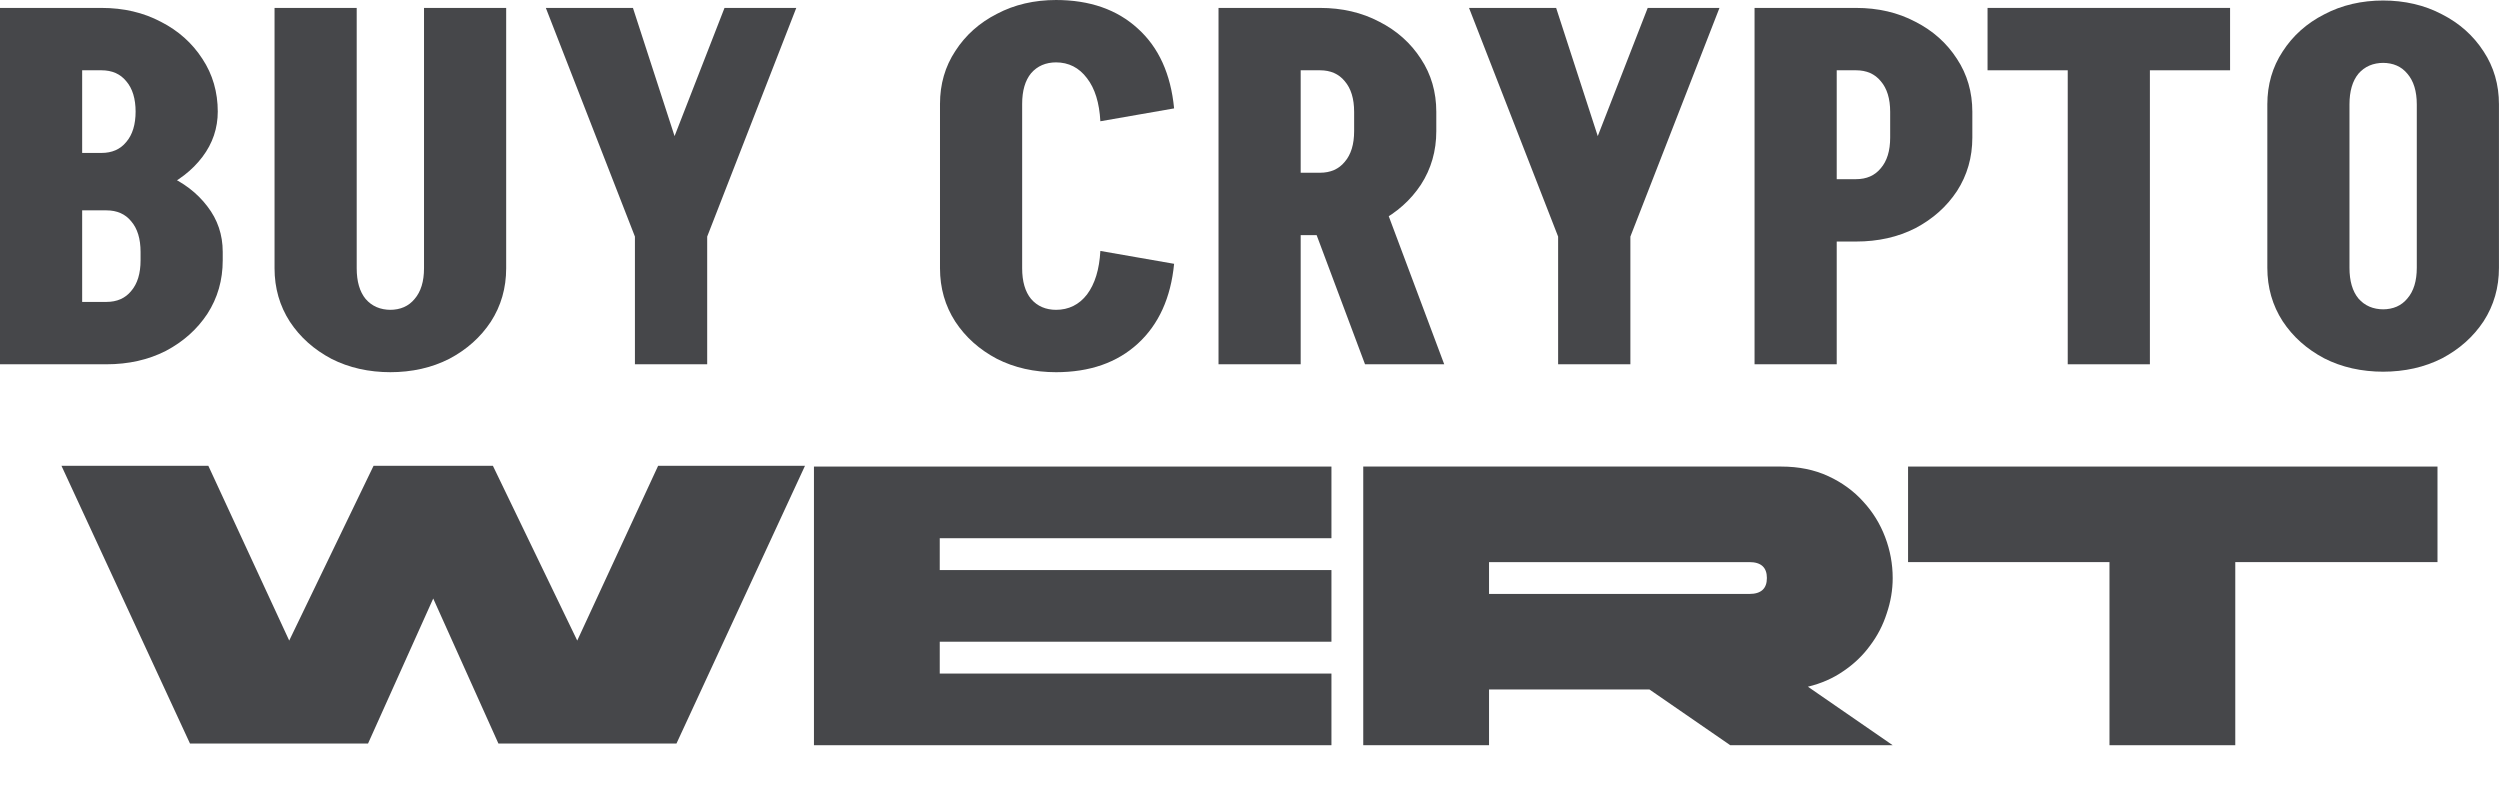
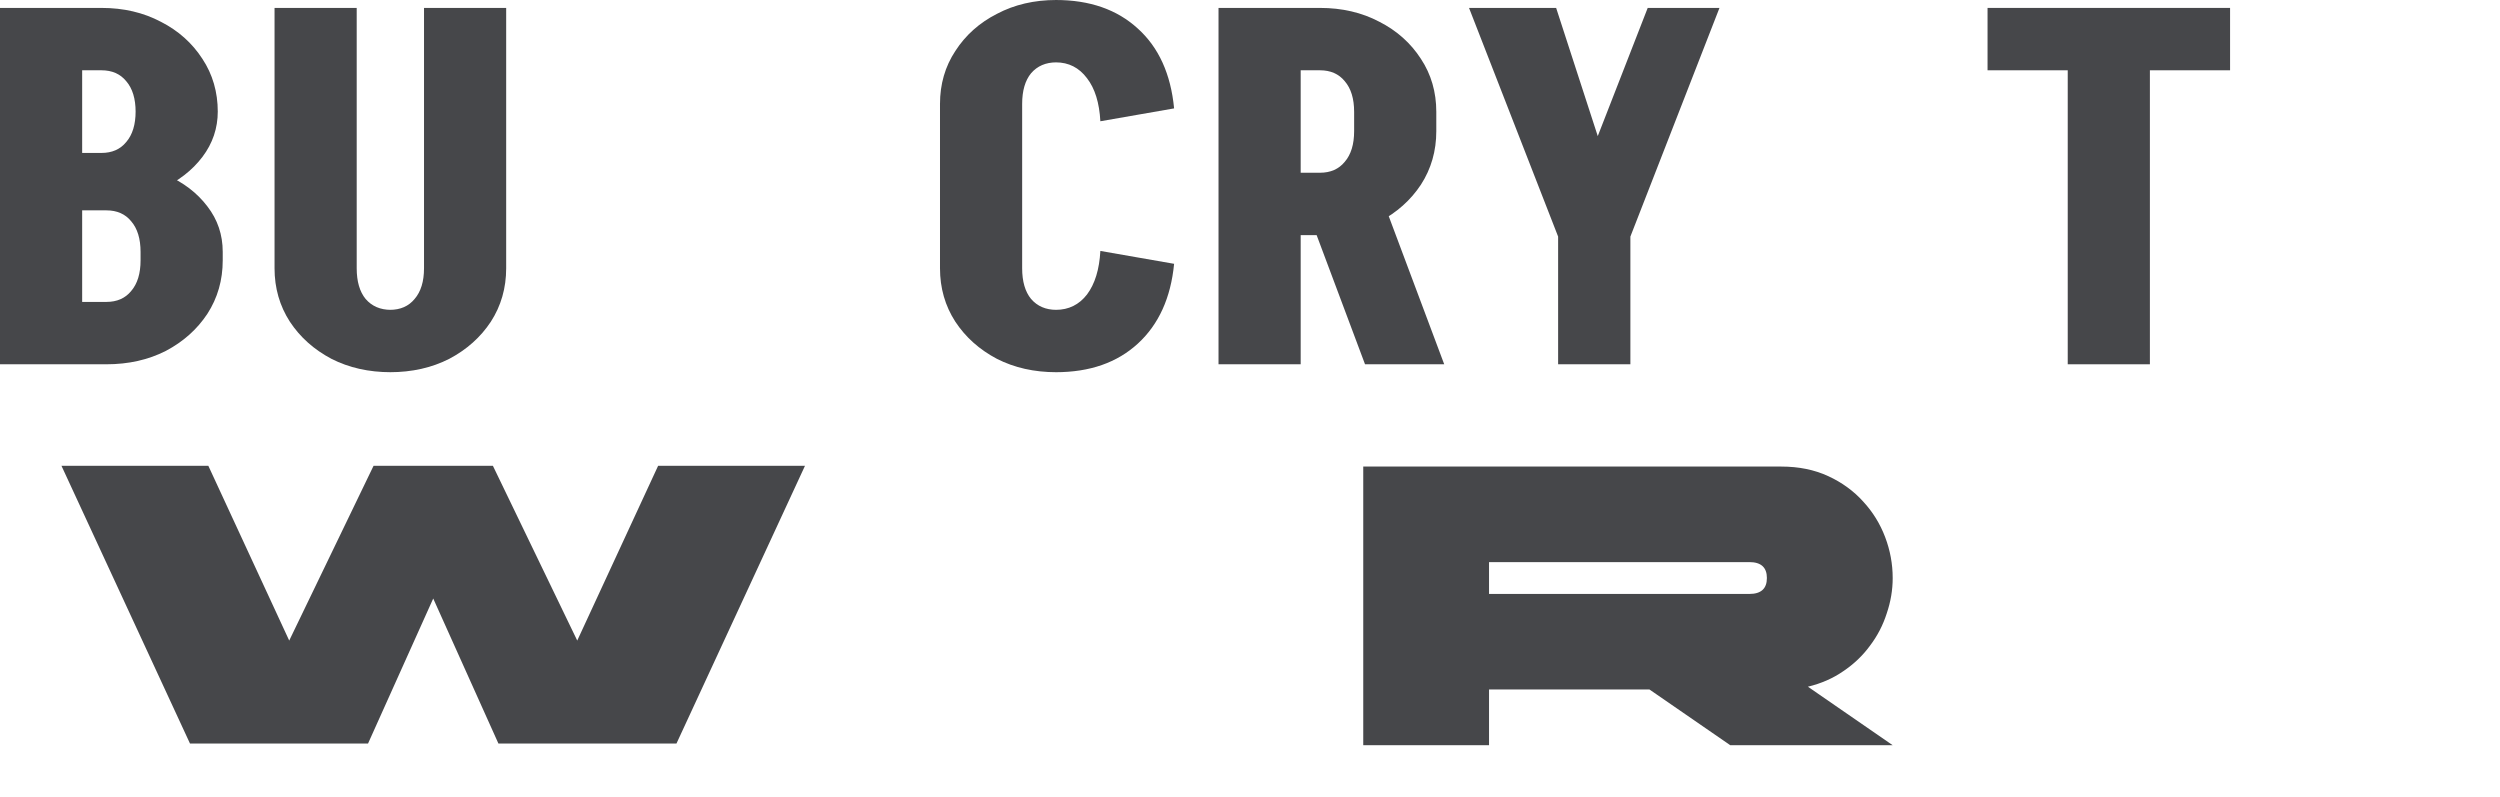
<svg xmlns="http://www.w3.org/2000/svg" width="1389" height="443" viewBox="0 0 1389 443" fill="none">
-   <path d="M1342.77 149.047V57.474H1388.42V149.047H1342.77ZM1259.73 149.047V57.474H1305.37V149.047H1259.73ZM1388.42 58.024H1342.77C1342.77 50.691 1341.03 45.008 1337.55 40.974C1334.25 36.941 1329.67 34.925 1323.8 34.925V0.275C1336.08 0.275 1347.08 2.842 1356.8 7.975C1366.51 12.925 1374.21 19.8 1379.9 28.6C1385.58 37.216 1388.42 47.024 1388.42 58.024ZM1259.73 58.024C1259.73 47.024 1262.57 37.216 1268.25 28.6C1273.93 19.8 1281.63 12.925 1291.35 7.975C1301.07 2.842 1312.07 0.275 1324.35 0.275V34.925C1318.48 34.925 1313.81 36.941 1310.32 40.974C1307.02 45.008 1305.37 50.691 1305.37 58.024H1259.73ZM1388.42 148.772C1388.42 159.771 1385.58 169.671 1379.9 178.471C1374.21 187.087 1366.51 193.962 1356.8 199.095C1347.08 204.045 1336.08 206.52 1323.8 206.52V171.871C1329.67 171.871 1334.25 169.854 1337.55 165.821C1341.03 161.788 1342.77 156.105 1342.77 148.772H1388.42ZM1259.73 148.772H1305.37C1305.37 156.105 1307.02 161.788 1310.32 165.821C1313.81 169.854 1318.48 171.871 1324.35 171.871V206.52C1312.07 206.52 1301.07 204.045 1291.35 199.095C1281.63 193.962 1273.93 187.087 1268.25 178.471C1262.57 169.671 1259.73 159.771 1259.73 148.772Z" fill="#46474A" />
  <path d="M1104.28 39.05V4.4H1239.03V39.05H1104.28ZM1148.83 202.395V4.4H1194.48V202.395H1148.83Z" fill="#46474A" />
-   <path d="M1017.73 39.05V4.4H1031.48V39.05H1017.73ZM1017.73 134.197V99.548H1031.48V134.197H1017.73ZM1050.18 76.724V61.874H1095.83V76.724H1050.18ZM1095.83 62.149H1050.18C1050.18 54.816 1048.44 49.133 1044.95 45.099C1041.65 41.066 1037.07 39.05 1031.2 39.05V4.4C1043.49 4.4 1054.49 6.967 1064.2 12.1C1073.92 17.05 1081.62 23.925 1087.3 32.725C1092.98 41.341 1095.83 51.149 1095.83 62.149ZM1095.83 76.449C1095.83 87.448 1092.98 97.348 1087.3 106.148C1081.62 114.764 1073.92 121.639 1064.2 126.772C1054.49 131.722 1043.49 134.197 1031.2 134.197V99.548C1037.07 99.548 1041.65 97.531 1044.95 93.498C1048.44 89.465 1050.18 83.782 1050.18 76.449H1095.83ZM974.829 202.395V4.4H1020.48V202.395H974.829Z" fill="#46474A" />
  <path d="M865.966 131.447L915.465 4.4H955.339L905.84 131.447H865.966ZM865.691 202.395V131.447H905.84V202.395H865.691ZM865.691 131.447L816.192 4.4H864.591L905.84 131.447H865.691Z" fill="#46474A" />
  <path d="M758.407 202.395L724.308 111.373H768.307L802.406 202.395H758.407ZM719.908 130.622V95.973H733.658V130.622H719.908ZM719.908 39.05V4.4H733.658V39.05H719.908ZM752.357 73.149V61.874H798.006V73.149H752.357ZM798.006 62.149H752.357C752.357 54.816 750.616 49.133 747.133 45.099C743.833 41.066 739.249 39.05 733.383 39.05V4.4C745.666 4.4 756.666 6.967 766.382 12.1C776.098 17.05 783.798 23.925 789.481 32.725C795.165 41.341 798.006 51.149 798.006 62.149ZM798.006 72.874C798.006 83.873 795.165 93.773 789.481 102.573C783.798 111.189 776.098 118.064 766.382 123.197C756.666 128.147 745.666 130.622 733.383 130.622V95.973C739.249 95.973 743.833 93.956 747.133 89.923C750.616 85.89 752.357 80.207 752.357 72.874H798.006ZM677.009 202.395V4.4H722.658V202.395H677.009Z" fill="#46474A" />
  <path d="M522.261 149.321V57.474H567.91V149.321H522.261ZM522.261 57.748C522.261 46.749 525.103 36.941 530.786 28.324C536.469 19.524 544.169 12.65 553.885 7.7C563.602 2.567 574.602 0 586.885 0V34.649C581.018 34.649 576.343 36.666 572.86 40.699C569.56 44.732 567.91 50.415 567.91 57.748H522.261ZM522.261 149.046H567.91C567.91 156.379 569.56 162.063 572.86 166.096C576.343 170.129 581.018 172.146 586.885 172.146V206.795C574.602 206.795 563.602 204.32 553.885 199.37C544.169 194.237 536.469 187.362 530.786 178.745C525.103 169.946 522.261 160.046 522.261 149.046ZM611.359 67.373C610.809 57.107 608.334 49.132 603.934 43.449C599.534 37.582 593.759 34.649 586.61 34.649V0C605.492 0 620.709 5.317 632.258 15.95C643.808 26.399 650.5 41.157 652.333 60.224L611.359 67.373ZM611.359 139.421L652.333 146.571C650.5 165.454 643.808 180.212 632.258 190.845C620.709 201.478 605.492 206.795 586.61 206.795V172.146C593.759 172.146 599.534 169.304 603.934 163.621C608.334 157.754 610.809 149.688 611.359 139.421Z" fill="#46474A" />
-   <path d="M353.039 131.447L402.538 4.4H442.412L392.913 131.447H353.039ZM352.764 202.395V131.447H392.913V202.395H352.764ZM352.764 131.447L303.266 4.4H351.664L392.913 131.447H352.764Z" fill="#46474A" />
-   <path d="M235.583 149.322V4.4H281.232V149.322H235.583ZM152.535 149.322V4.4H198.184V149.322H152.535ZM281.232 149.047C281.232 160.046 278.39 169.946 272.707 178.746C267.024 187.362 259.324 194.237 249.608 199.37C239.891 204.32 228.892 206.795 216.609 206.795V172.146C222.475 172.146 227.058 170.13 230.358 166.096C233.841 162.063 235.583 156.38 235.583 149.047H281.232ZM152.535 149.047H198.184C198.184 156.38 199.834 162.063 203.134 166.096C206.617 170.13 211.292 172.146 217.159 172.146V206.795C204.875 206.795 193.876 204.32 184.159 199.37C174.443 194.237 166.743 187.362 161.06 178.746C155.377 169.946 152.535 160.046 152.535 149.047Z" fill="#46474A" />
+   <path d="M235.583 149.322V4.4H281.232V149.322H235.583ZM152.535 149.322V4.4H198.184V149.322H152.535ZM281.232 149.047C281.232 160.046 278.39 169.946 272.707 178.746C267.024 187.362 259.324 194.237 249.608 199.37C239.891 204.32 228.892 206.795 216.609 206.795V172.146C222.475 172.146 227.058 170.13 230.358 166.096C233.841 162.063 235.583 156.38 235.583 149.047ZM152.535 149.047H198.184C198.184 156.38 199.834 162.063 203.134 166.096C206.617 170.13 211.292 172.146 217.159 172.146V206.795C204.875 206.795 193.876 204.32 184.159 199.37C174.443 194.237 166.743 187.362 161.06 178.746C155.377 169.946 152.535 160.046 152.535 149.047Z" fill="#46474A" />
  <path d="M56.374 111.373V84.973C62.24 84.973 66.823 82.957 70.123 78.924C73.606 74.89 75.348 69.207 75.348 61.874H120.997C120.997 71.224 118.155 79.657 112.472 87.173C106.789 94.69 99.089 100.648 89.373 105.048C79.656 109.264 68.657 111.373 56.374 111.373ZM42.899 202.395V167.746H59.398V202.395H42.899ZM42.899 116.873V84.973H59.123V116.873H42.899ZM78.098 144.922V139.697H123.747V144.922H78.098ZM78.098 139.972C78.098 132.639 76.356 126.956 72.873 122.922C69.573 118.889 64.99 116.873 59.123 116.873V90.473C71.406 90.473 82.406 92.673 92.123 97.073C101.839 101.29 109.539 107.156 115.222 114.673C120.905 122.006 123.747 130.439 123.747 139.972H78.098ZM42.899 39.05V4.4H56.649V39.05H42.899ZM120.997 62.149H75.348C75.348 54.816 73.606 49.133 70.123 45.099C66.823 41.066 62.24 39.05 56.374 39.05V4.4C68.657 4.4 79.656 6.967 89.373 12.1C99.089 17.05 106.789 23.925 112.472 32.725C118.155 41.341 120.997 51.149 120.997 62.149ZM123.747 144.647C123.747 155.647 120.905 165.546 115.222 174.346C109.539 182.963 101.839 189.837 92.123 194.971C82.406 199.92 71.406 202.395 59.123 202.395V167.746C64.99 167.746 69.573 165.73 72.873 161.696C76.356 157.663 78.098 151.98 78.098 144.647H123.747ZM0 202.395V4.4H45.649V202.395H0Z" fill="#46474A" />
-   <path d="M1172.03 312.303H1060.12V259.223H1354.27V312.303H1241.92V414.042H1172.03V312.303Z" fill="#46474A" />
  <path d="M757.419 259.223H989.648C999.379 259.223 1008.08 260.992 1015.75 264.531C1023.41 268.069 1029.9 272.788 1035.21 278.686C1040.52 284.436 1044.57 290.997 1047.37 298.37C1050.17 305.742 1051.58 313.336 1051.58 321.15C1051.58 327.785 1050.47 334.347 1048.26 340.834C1046.19 347.322 1043.1 353.294 1038.97 358.749C1034.99 364.205 1030.05 368.923 1024.15 372.904C1018.4 376.885 1011.84 379.76 1004.47 381.53L1051.58 414.042H961.338L916.44 383.078H827.309V414.042H757.419V259.223ZM827.309 312.303V329.997H971.954C978.442 329.997 981.685 327.048 981.685 321.15C981.685 315.252 978.442 312.303 971.954 312.303H827.309Z" fill="#46474A" />
-   <path d="M452.231 259.223H739.752V299.033H522.121V316.727H739.752V356.537H522.121V374.231H739.752V414.042H452.231V259.223Z" fill="#46474A" />
  <path d="M276.912 413.088L207.551 258.795H273.852L348.313 413.088H276.912ZM105.549 413.088L34.148 258.795H115.749L187.15 413.088H105.549ZM133.089 413.088L207.551 258.795H273.852L204.49 413.088H133.089ZM294.252 413.088L365.653 258.795H447.254L375.853 413.088H294.252Z" fill="#46474A" />
</svg>